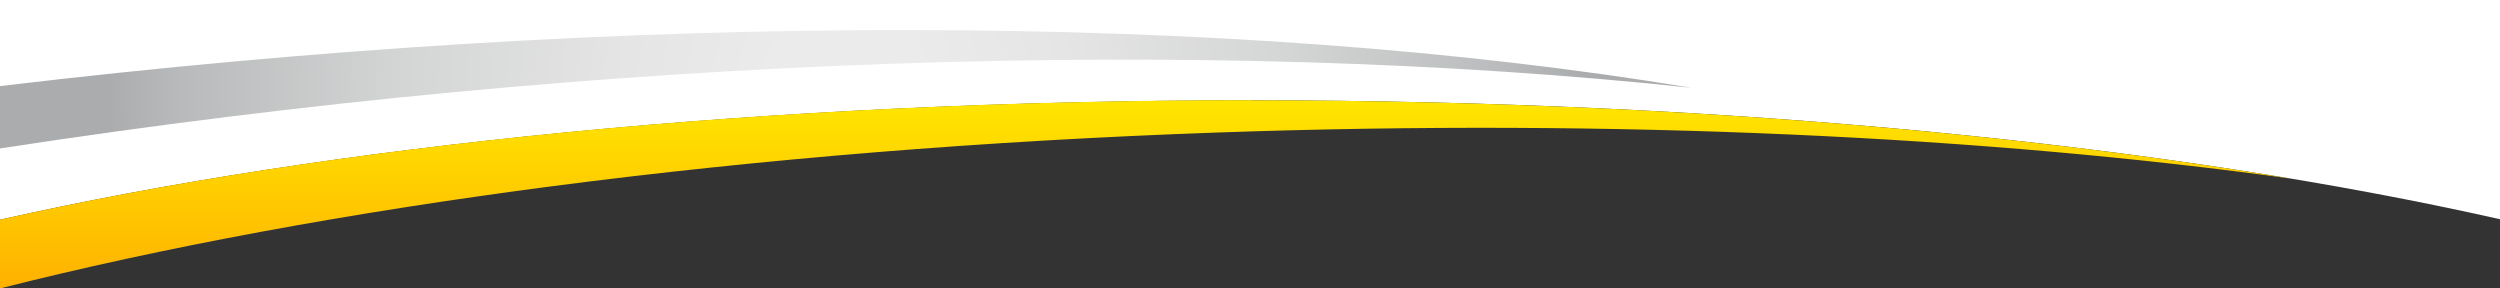
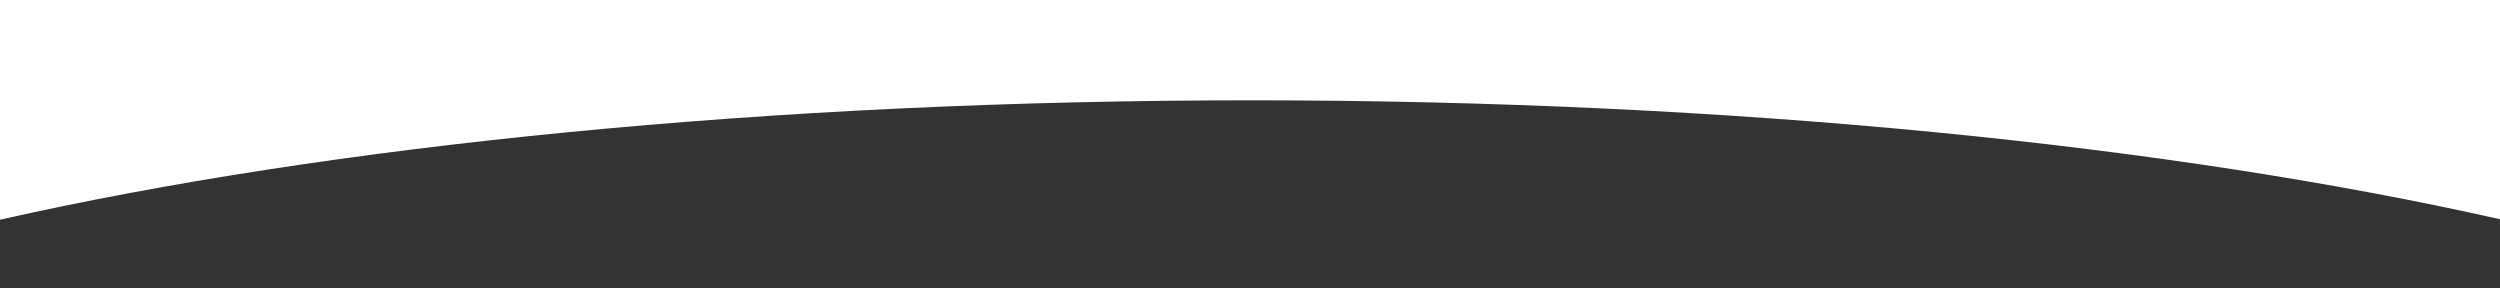
<svg xmlns="http://www.w3.org/2000/svg" id="Layer_1" version="1.1" viewBox="0 0 1600 184.5">
  <rect x="0" y="0" width="1600" height="184.5" fill="#333333" stroke="none" />
  <defs>
    <style>
      .st0 {
        fill: url(#radial-gradient);
      }

      .st1 {
        fill: url(#linear-gradient);
      }

      .st2 {
        fill: #fff;
      }
    </style>
    <linearGradient id="linear-gradient" x1="733.4" y1="184.5" x2="733.4" y2="64.1" gradientUnits="userSpaceOnUse">
      <stop offset="0" stop-color="#ffb100" />
      <stop offset="1" stop-color="#ffe600" />
    </linearGradient>
    <radialGradient id="radial-gradient" cx="541.3" cy="57.1" fx="541.3" fy="57.1" r="471.8" gradientUnits="userSpaceOnUse">
      <stop offset=".1" stop-color="#ebebeb" />
      <stop offset=".3" stop-color="#e5e5e5" />
      <stop offset=".6" stop-color="#d4d5d5" />
      <stop offset=".9" stop-color="#b9babb" />
      <stop offset="1" stop-color="#aaacad" />
    </radialGradient>
  </defs>
  <path class="st2" d="M1600,0H0v140.6c210.4-47.4,491.7-76.4,800.9-76.4h0c308.3,0,589,28.8,799.1,76.1V0Z" />
-   <path class="st1" d="M800.9,64.1h0C491.7,64.1,210.4,93.1,0,140.6v44c206.5-52.3,479.4-89.3,779.5-99.8h0c255.6-9,493,2.6,687.3,29.6-189.5-31.7-418.9-50.2-666-50.2Z" />
-   <path class="st0" d="M0,55.1v39.9C388.3,35.3,772.6,23.1,1082.6,56.2,787.9,7.4,405.3,6.8,0,55.1Z" />
</svg>